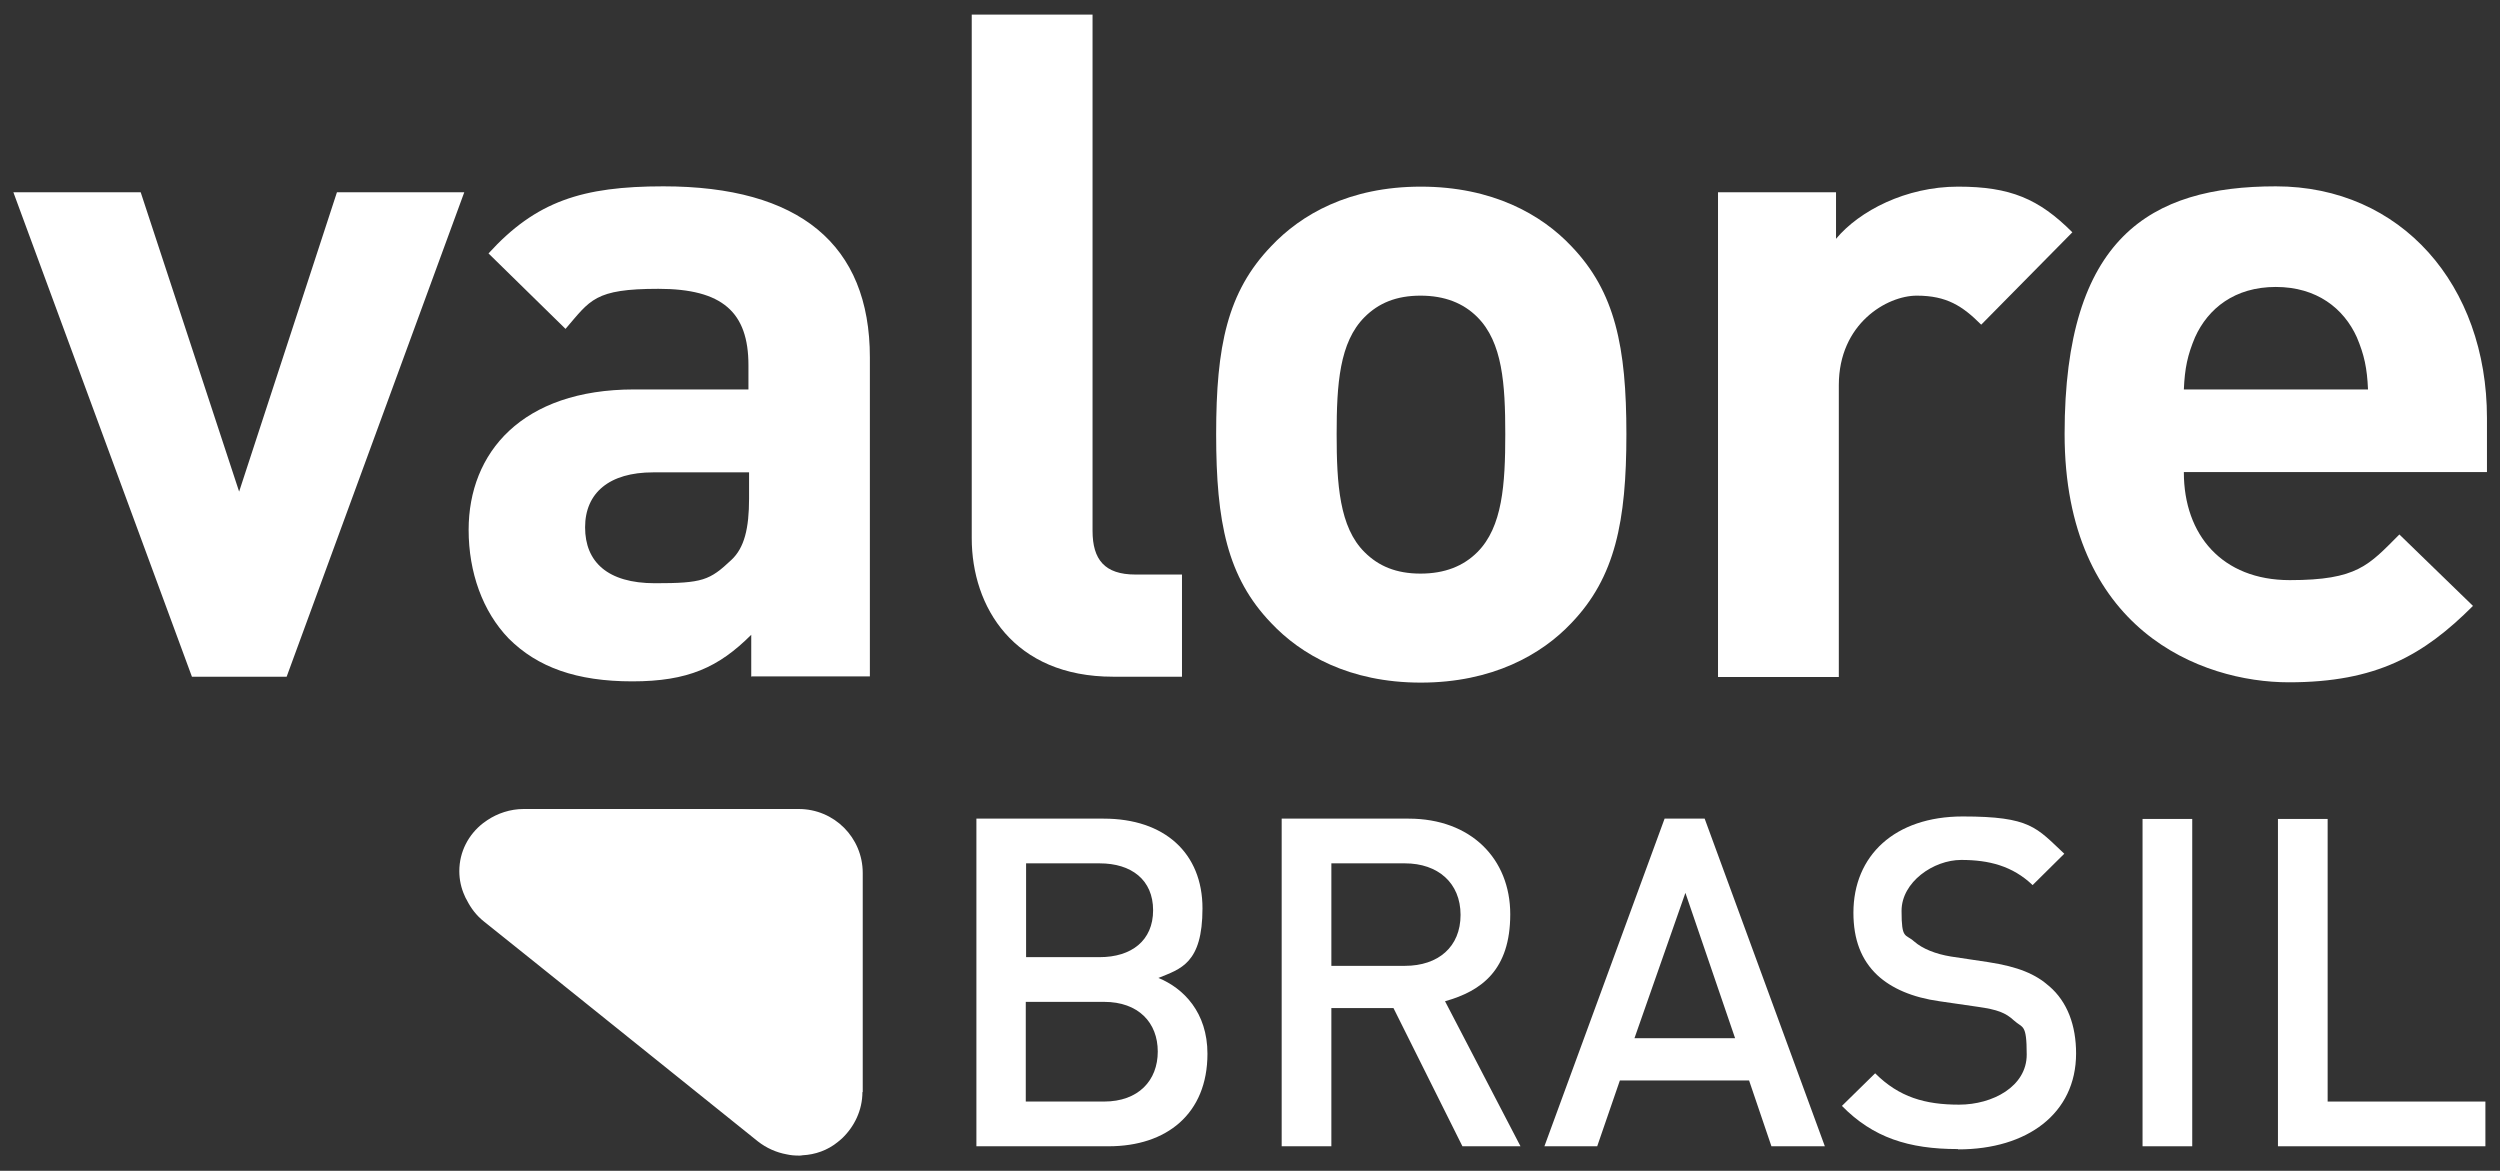
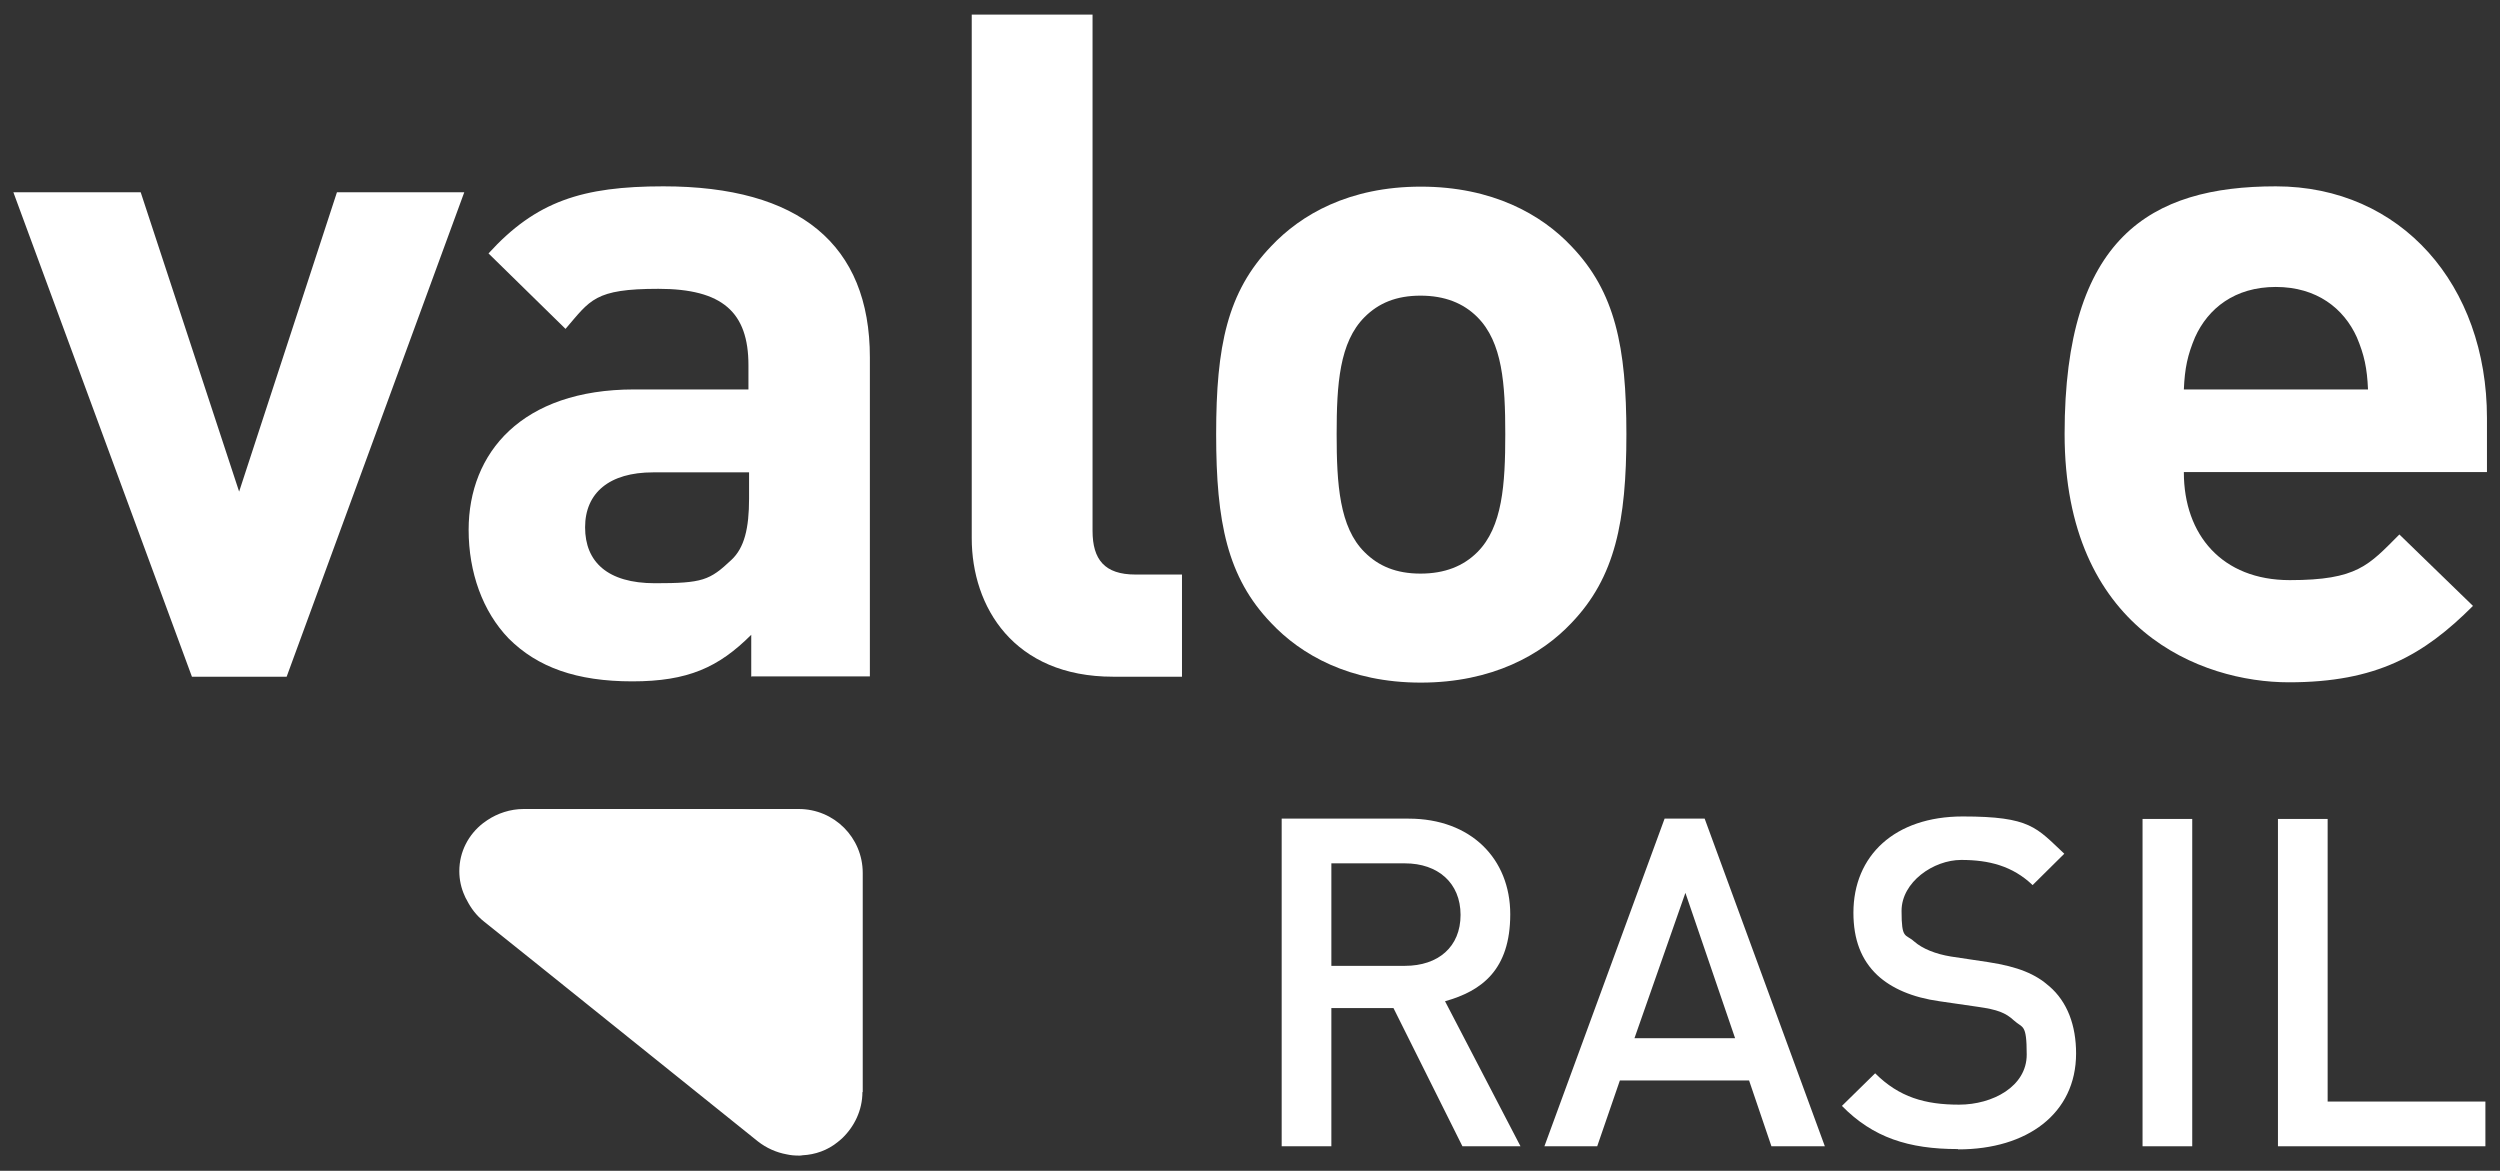
<svg xmlns="http://www.w3.org/2000/svg" id="Camada_1" version="1.1" viewBox="0 0 805 377">
  <rect x="0" y="0" width="805" height="377" fill="#333333" stroke="none" />
  <defs>
    <style>
      .st0, .st1 {
        fill: #fff;
      }

      .st1 {
        fill-rule: evenodd;
      }
    </style>
  </defs>
  <path class="st1" d="M277.8,351.7v-70.6c0-11.4-9.2-20.6-20.6-20.6h-88.6c-4.3,0-8.4,1.4-11.7,3.6-.5.3-.9.7-1.4,1,0,0,0,0,0,0-4.6,3.6-7.6,9.1-7.6,15.4,0,2.8.6,5.5,1.7,7.9,0,0,0,0,0,0,.2.5.4.9.7,1.4,1.3,2.6,3.1,5,5.5,6.9l19.1,15.3s0,0,0,0l69.1,55.5c2.8,2.2,6,3.6,9.3,4.2,1.3.3,2.6.4,4,.4.4,0,.7,0,1.1-.1,4.1-.2,8.1-1.6,11.4-4.3.5-.4.9-.8,1.3-1.1,0,0,0,0,0,0,4-3.8,6.6-9.1,6.6-15Z" />
-   <path class="st1" d="M355.5,322.6h-25.2v32.1h25.2c11.1,0,17.3-6.8,17.3-16.1s-6.2-16-17.3-16h0ZM354.1,278h-23.7v30.2h23.7c10.2,0,17.2-5.3,17.2-15.1s-7-15.1-17.2-15.1h0ZM357,369.1h-42.6v-105.5h41c19.6,0,31.8,11.1,31.8,28.9s-7.1,19.5-14.2,22.4c8.1,3.3,15.8,11.1,15.8,24.4,0,19.4-13.2,29.8-31.8,29.8Z" />
  <path class="st1" d="M452.4,278h-23.7v33h23.7c10.7,0,17.9-6.1,17.9-16.4s-7.3-16.6-17.9-16.6h0ZM470.9,369.1l-22.2-44.5h-20v44.5h-16v-105.5h40.9c20,0,32.7,12.9,32.7,30.8s-9.2,24.7-21,28l24.3,46.7h-18.7Z" />
  <path class="st1" d="M542.7,287.5l-16.4,46.8h32.4l-16-46.8h0ZM570.4,369.1l-7.2-21.2h-41.6l-7.3,21.2h-17l38.7-105.5h12.9l38.7,105.5h-17Z" />
  <path class="st1" d="M630.4,370c-15.8,0-27.3-3.7-37.3-13.9l10.7-10.5c7.7,7.7,16.1,10.1,27,10.1s21.8-5.9,21.8-16.1-1.3-8.4-4.1-11c-2.7-2.5-5.3-3.5-11.6-4.4l-12.4-1.8c-8.6-1.2-15.4-4.1-20-8.4-5.2-4.9-7.7-11.5-7.7-20.1,0-18.4,13.3-31,35.2-31s23.7,3.6,32.7,12l-10.2,10.1c-6.5-6.2-14.1-8.1-23-8.1s-19.2,7.1-19.2,16.4,1.2,7.3,4,9.8c2.7,2.4,7,4.1,11.9,4.9l12,1.8c9.8,1.5,15.3,3.9,19.7,7.8,5.8,5,8.6,12.6,8.6,21.6,0,19.4-15.8,30.9-37.9,30.9Z" />
  <rect class="st0" x="689.9" y="263.7" width="16" height="105.4" />
  <polygon class="st1" points="733.5 369.1 733.5 263.7 749.5 263.7 749.5 354.7 800.3 354.7 800.3 369.1 733.5 369.1" />
  <polygon class="st1" points="92.3 217.9 61.8 217.9 4.3 61.9 45.3 61.9 77 158.3 108.5 61.9 149.5 61.9 92.3 217.9" />
  <path class="st1" d="M241.1,152.1h-30.8c-14.1,0-21.9,6.6-21.9,17.7s7.2,18,22.5,18,17.6-.9,24.6-7.5c4.2-3.9,5.7-10.2,5.7-19.8v-8.4h0ZM241.9,217.9v-13.5c-10.5,10.5-20.4,15-38.3,15s-30.5-4.5-39.8-13.8c-8.4-8.7-12.9-21.3-12.9-35,0-24.8,17.1-45.2,53.3-45.2h36.8v-7.8c0-17.1-8.4-24.6-29-24.6s-21.9,3.6-29.9,12.9l-24.8-24.3c15.3-16.8,30.2-21.6,56.3-21.6,43.7,0,66.5,18.6,66.5,55.1v102.7h-38Z" />
  <path class="st1" d="M358.4,217.9c-32,0-45.5-22.5-45.5-44.6V4.7h38.9v166.2c0,9.3,3.9,14.1,13.8,14.1h15v32.9h-22.1Z" />
  <path class="st1" d="M475.7,102.1c-4.5-4.5-10.5-6.9-18.3-6.9s-13.5,2.4-18,6.9c-8.1,8.1-9,21.6-9,37.7s.9,30,9,38c4.5,4.5,10.2,6.9,18,6.9s13.8-2.4,18.3-6.9c8.1-8.1,9-21.8,9-38s-.9-29.6-9-37.7h0ZM506,200.6c-9.6,10.2-25.5,19.2-48.5,19.2s-38.6-9-48.2-19.2c-14.1-14.7-17.7-32.4-17.7-60.8s3.6-45.8,17.7-60.5c9.6-10.2,25.1-19.2,48.2-19.2s38.9,9,48.5,19.2c14.1,14.7,17.7,32.4,17.7,60.5s-3.6,46.1-17.7,60.8Z" />
-   <path class="st1" d="M637.9,104.5c-6-6-11.1-9.3-20.7-9.3s-25.1,9-25.1,28.8v94h-38.9V61.9h38v15c7.5-9,22.5-16.8,39.3-16.8s26,3.9,36.8,14.7l-29.3,29.7Z" />
  <path class="st1" d="M758.9,108.6c-4.2-9.3-12.9-16.2-26.1-16.2s-21.8,6.9-26,16.2c-2.4,5.7-3.3,9.9-3.6,16.8h59.3c-.3-6.9-1.2-11.1-3.6-16.8h0ZM703.2,152.1c0,20.1,12.3,34.7,34.1,34.7s25.4-4.8,35.3-14.7l23.7,23c-15.9,15.9-31.1,24.6-59.3,24.6s-72.2-16.8-72.2-80,27.6-79.7,68-79.7,68,31.8,68,74.6v17.4h-97.6Z" />
</svg>